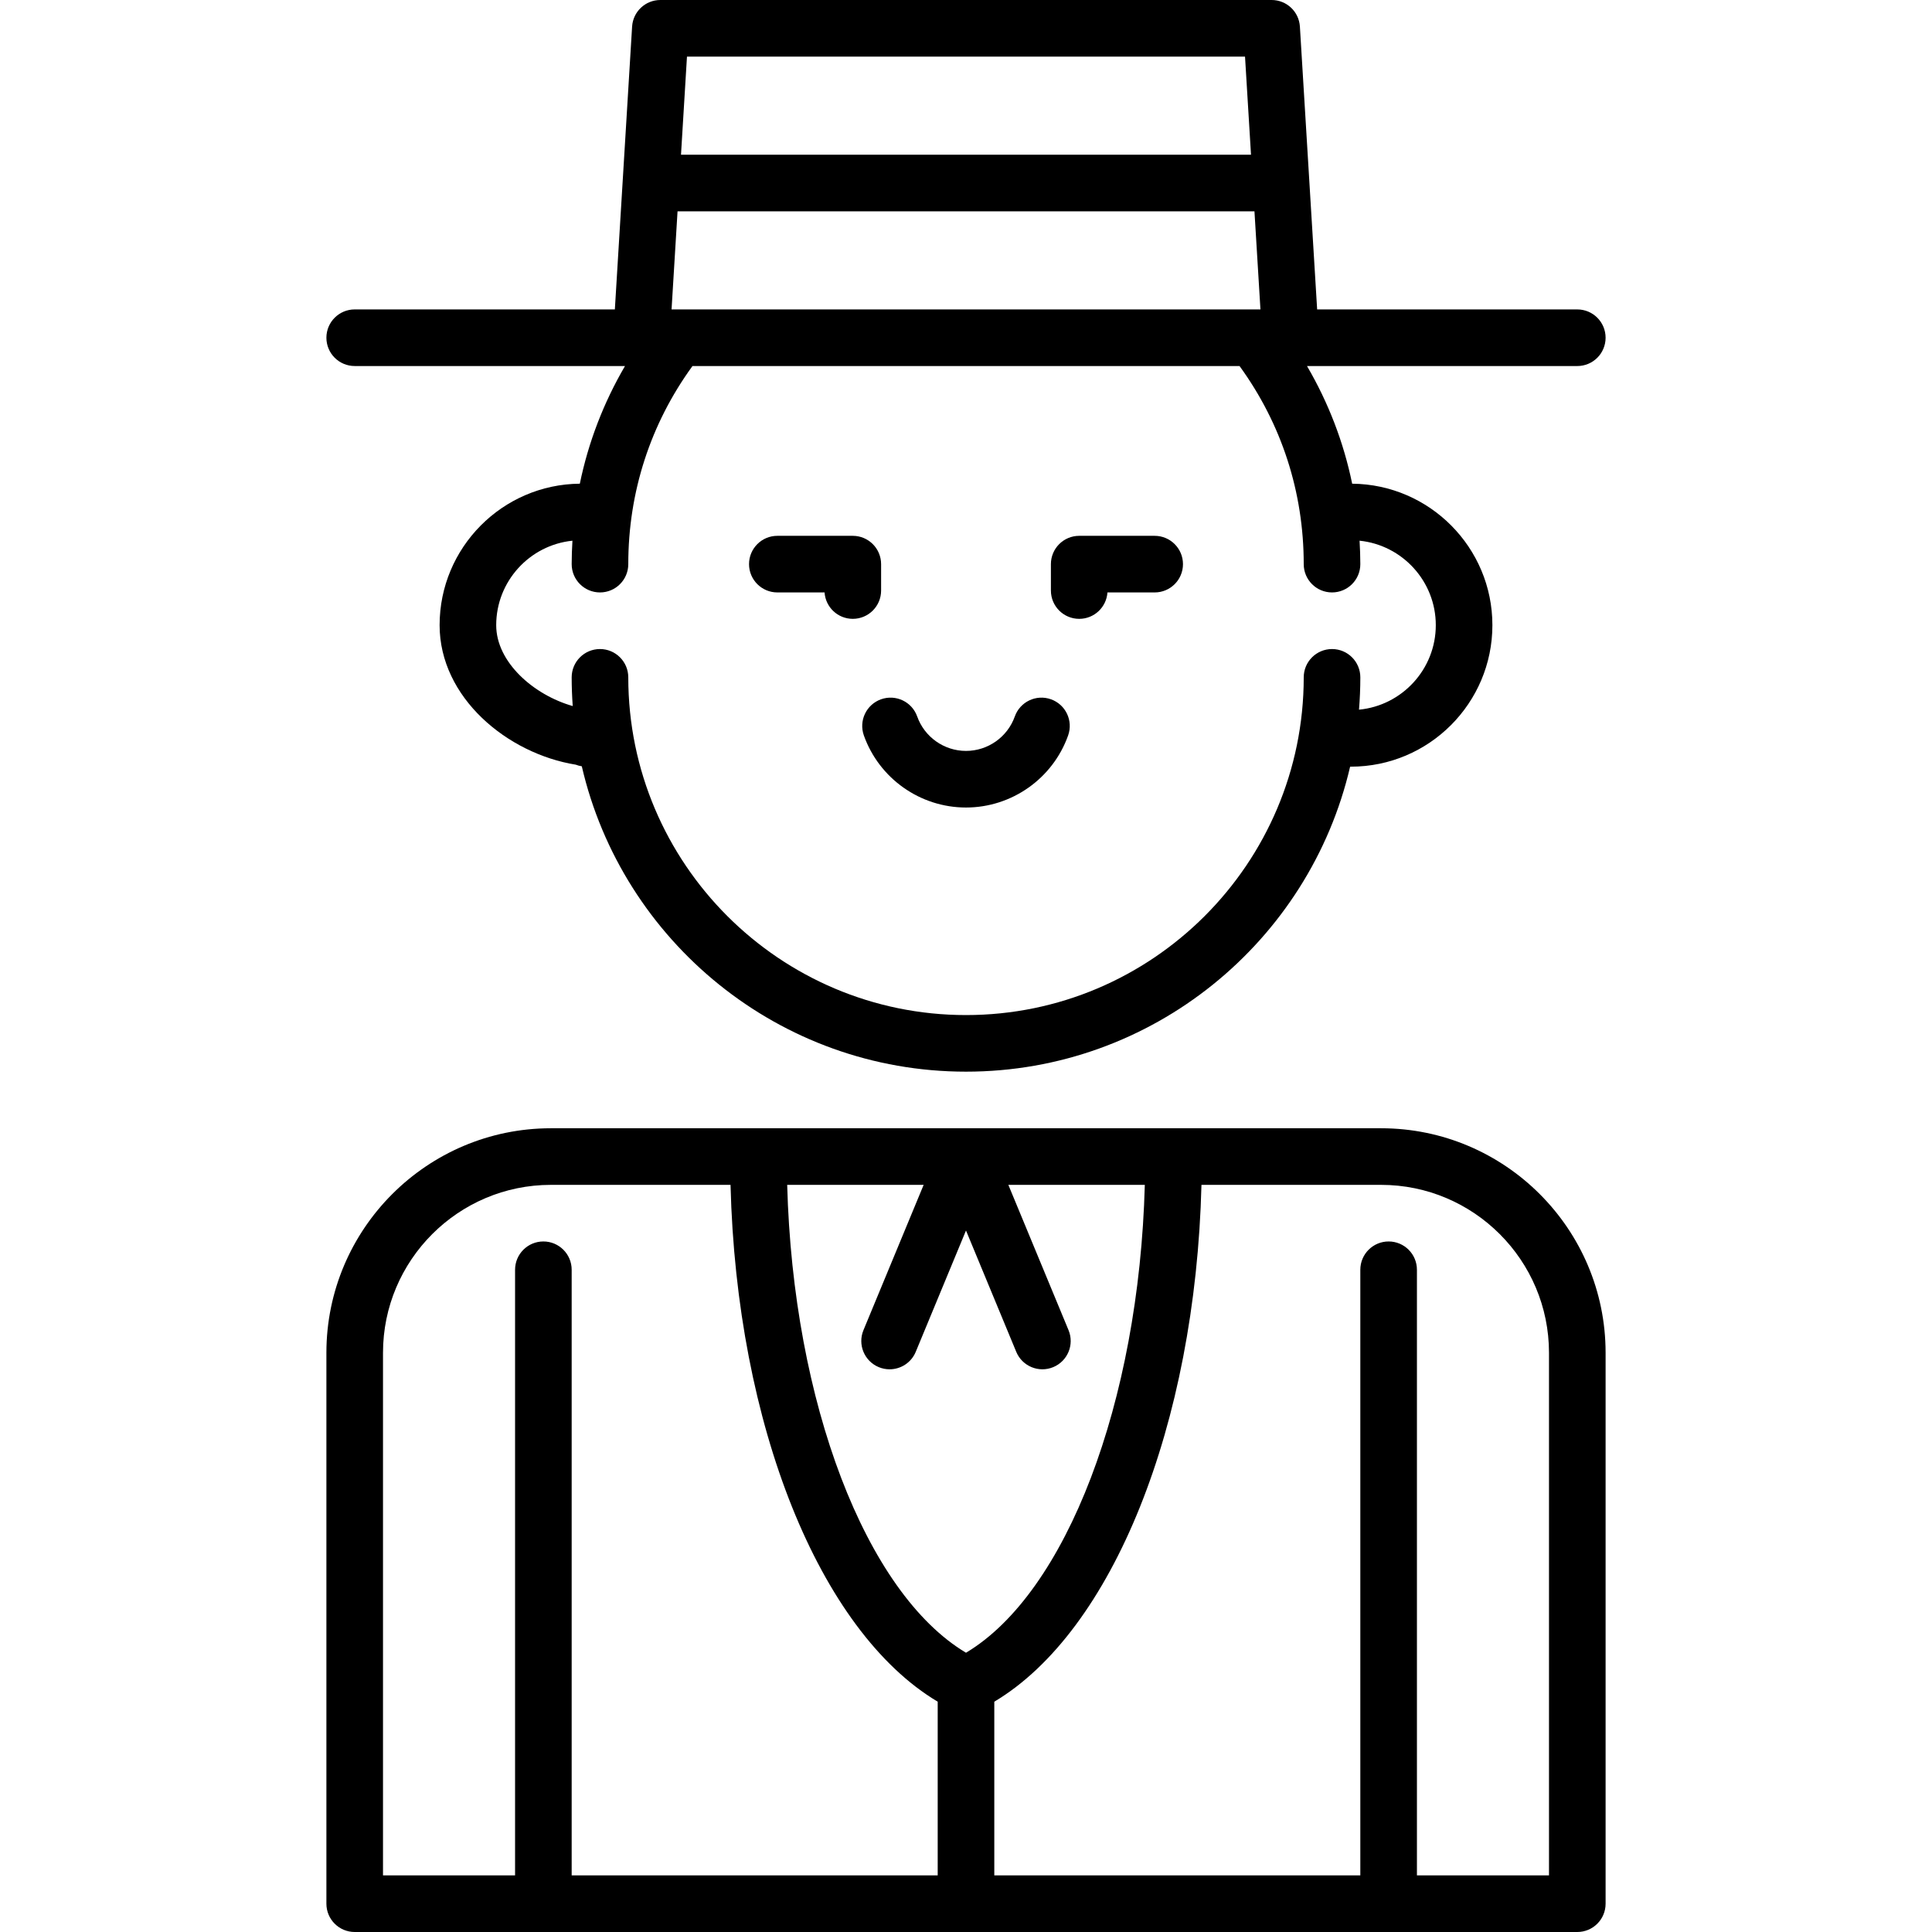
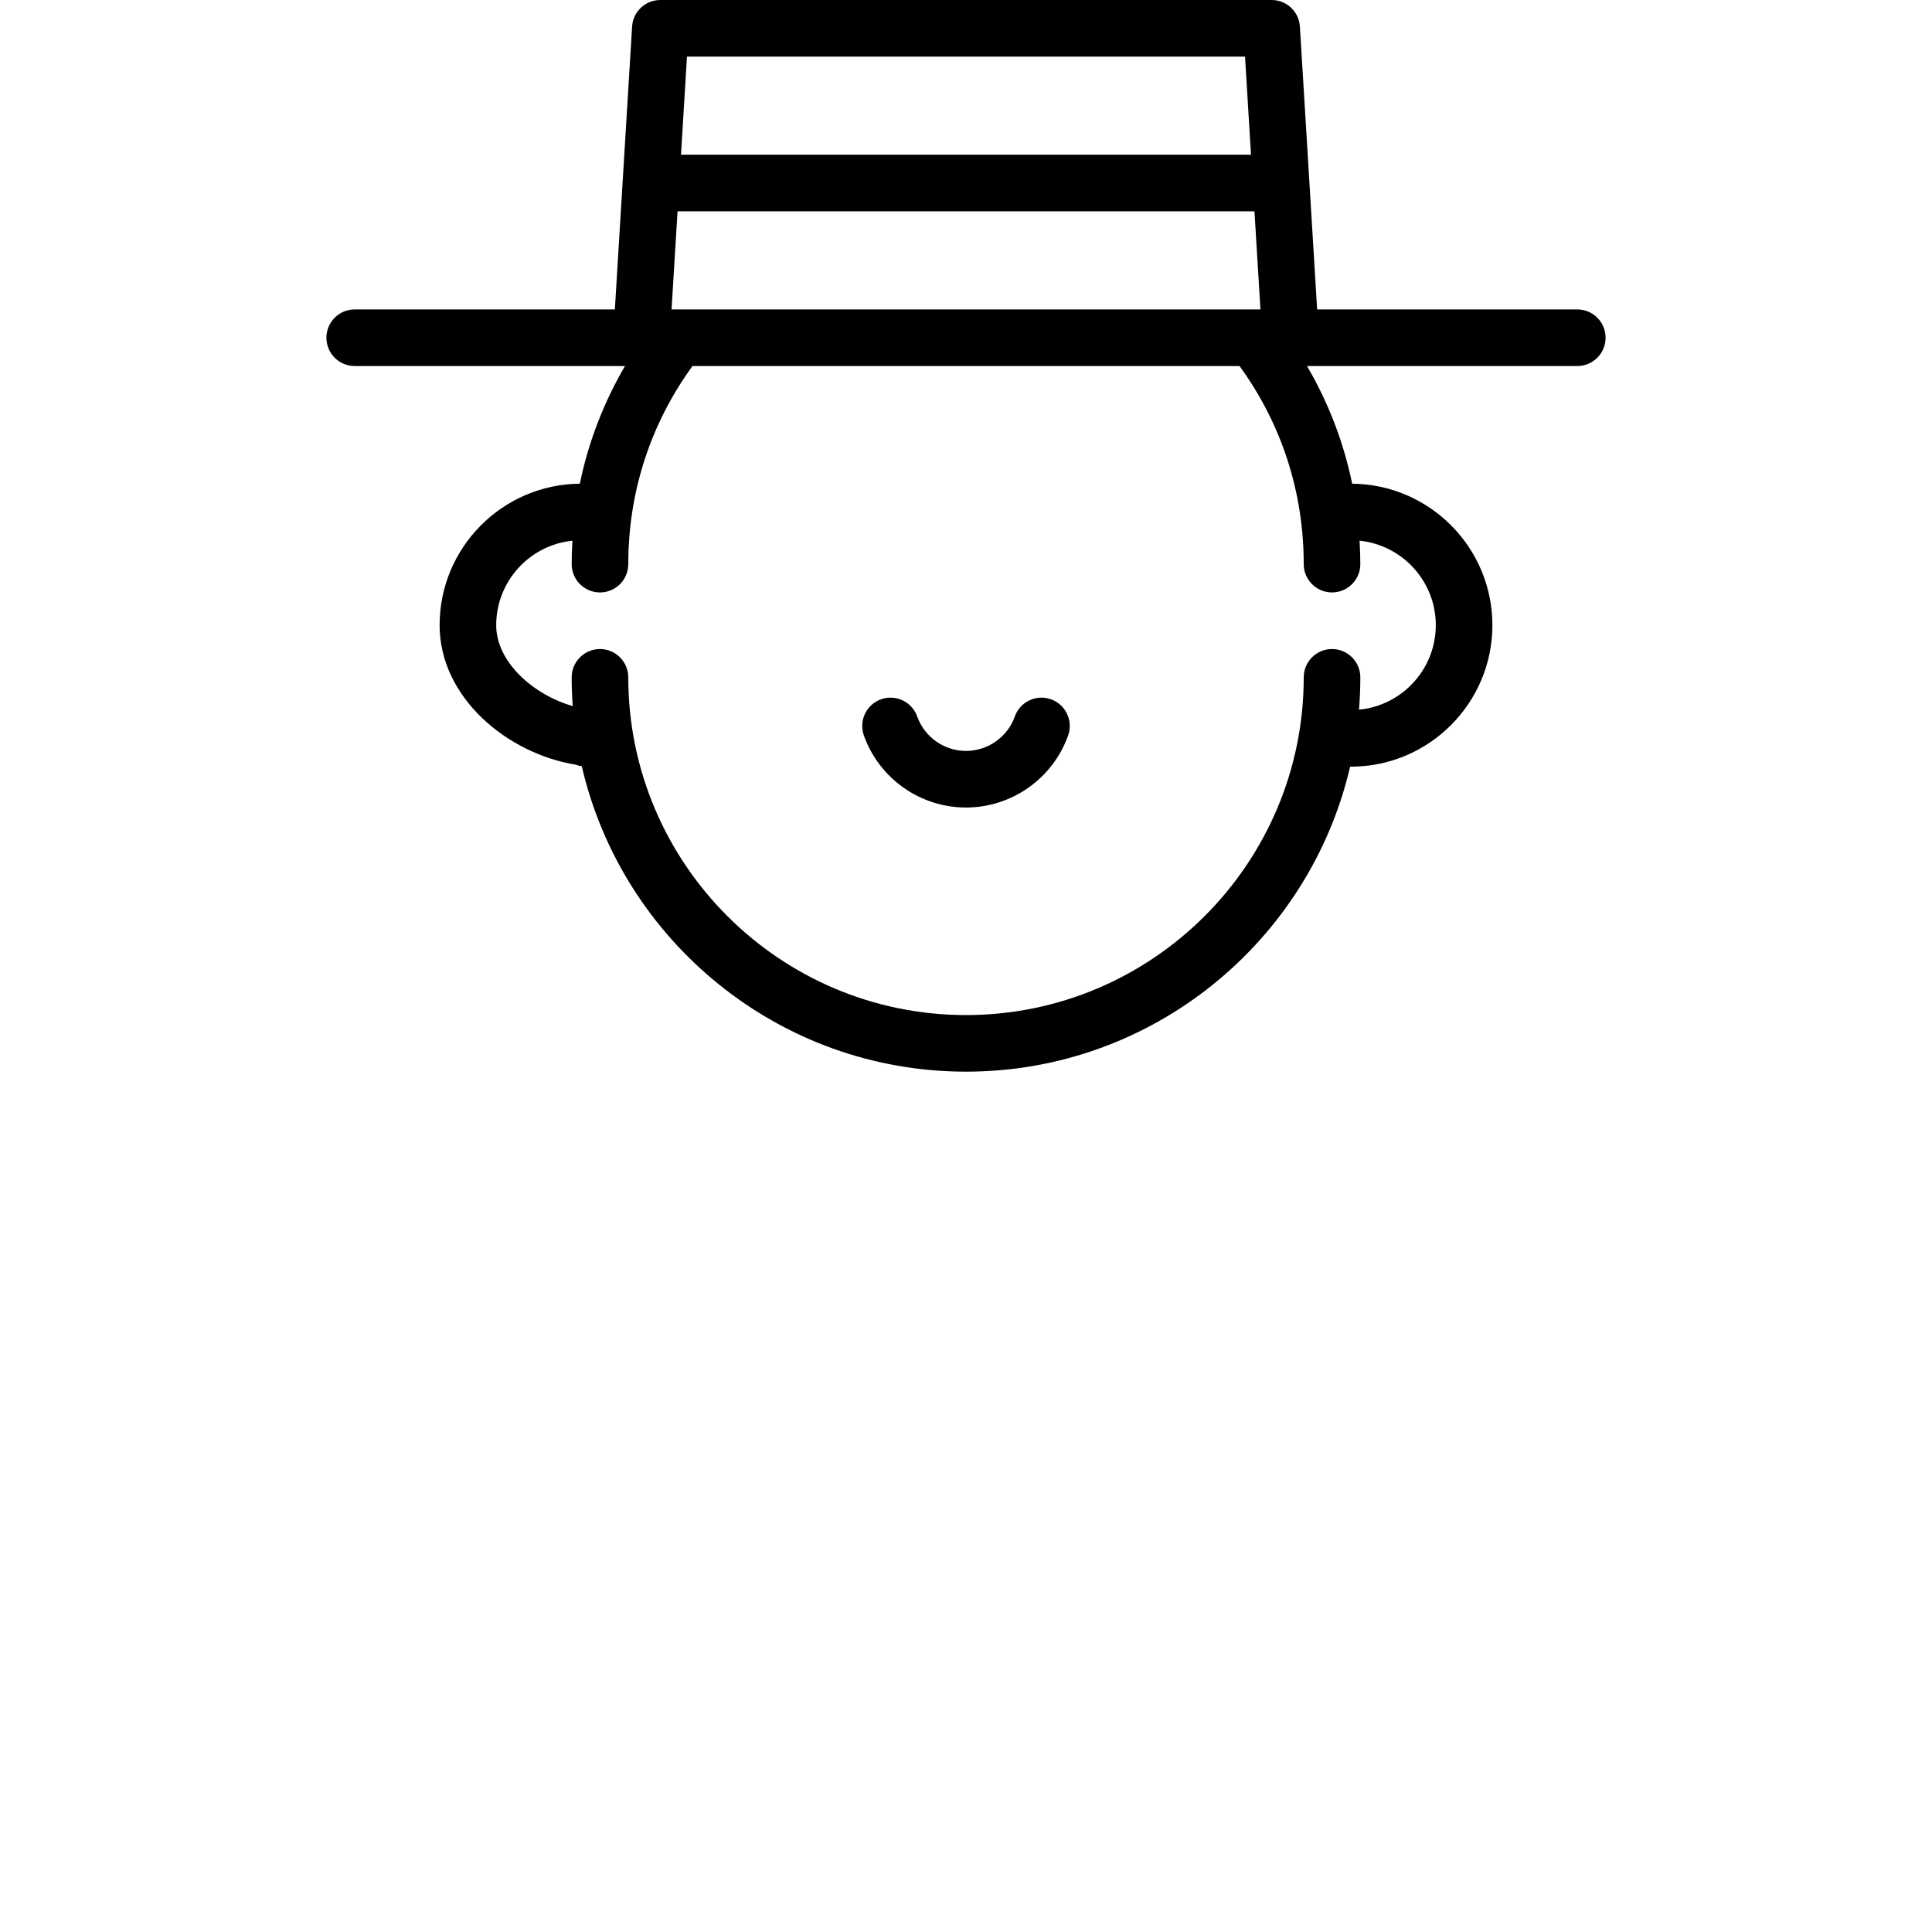
<svg xmlns="http://www.w3.org/2000/svg" version="1.1" id="Capa_1" x="0px" y="0px" viewBox="0 0 330.99 330.99" style="enable-background:new 0 0 330.99 330.99;" xml:space="preserve">
  <g>
    <g>
      <path d="M180.049,119.802c-2.524-0.9-5.295,0.421-6.193,2.944c-1.255,3.53-4.615,5.901-8.361,5.901s-7.107-2.371-8.361-5.901    c-0.897-2.523-3.671-3.842-6.193-2.944c-2.523,0.897-3.841,3.669-2.945,6.193c2.626,7.387,9.658,12.349,17.498,12.349    c7.84,0,14.872-4.963,17.497-12.349C183.889,123.471,182.571,120.698,180.049,119.802z" />
    </g>
  </g>
  <g>
    <g>
-       <path d="M146.101,91.798h-12.929c-2.678,0-4.848,2.17-4.848,4.849c0,2.678,2.171,4.848,4.848,4.848h8.092    c0.166,2.527,2.268,4.525,4.838,4.525c2.678,0,4.848-2.17,4.848-4.849v-4.525C150.949,93.968,148.779,91.798,146.101,91.798z" />
-     </g>
+       </g>
  </g>
  <g>
    <g>
-       <path d="M197.818,91.798h-12.929c-2.678,0-4.849,2.17-4.849,4.849v4.525c0,2.678,2.17,4.849,4.849,4.849    c2.569,0,4.672-1.998,4.837-4.525h8.092c2.678,0,4.849-2.17,4.849-4.848C202.667,93.968,200.496,91.798,197.818,91.798z" />
-     </g>
+       </g>
  </g>
  <g>
    <g>
-       <path d="M236.606,193.293H94.384c-21.21,0-38.465,17.255-38.465,38.465v94.384c0,2.678,2.171,4.848,4.849,4.848h209.455    c2.678,0,4.848-2.17,4.848-4.848v-94.384C275.071,210.548,257.816,193.293,236.606,193.293z M160.646,321.293H97.939V217.535    c0-2.678-2.171-4.848-4.849-4.848c-2.678,0-4.848,2.17-4.848,4.848v103.758H65.616v-89.535c0-15.862,12.905-28.768,28.768-28.768    h30.77c1.038,41.131,15.212,76.448,35.492,88.544V321.293z M134.861,202.99h23.378l-10.312,24.894    c-1.025,2.474,0.15,5.31,2.624,6.335c0.606,0.252,1.235,0.37,1.853,0.37c1.903,0,3.708-1.127,4.481-2.994l8.609-20.784    l8.609,20.783c1.025,2.474,3.86,3.649,6.335,2.624c2.474-1.025,3.649-3.861,2.624-6.335l-10.311-24.893h23.378    c-1.002,37.277-13.458,69.906-30.634,80.156C148.319,272.896,135.863,240.267,134.861,202.99z M265.374,321.293h-22.626V217.535    c0-2.678-2.17-4.848-4.849-4.848s-4.849,2.17-4.849,4.848v103.758h-62.707v-29.759c20.281-12.096,34.454-47.414,35.492-88.544    h30.77c15.862,0,28.768,12.905,28.768,28.768V321.293z" />
-     </g>
+       </g>
  </g>
  <g>
    <g>
      <path d="M270.222,53.011h-44.569l-2.955-48.456C222.542,1.995,220.422,0,217.859,0H113.131c-2.563,0-4.684,1.995-4.839,4.554    l-2.954,48.456h-44.57c-2.678,0-4.849,2.17-4.849,4.849s2.171,4.849,4.849,4.849h46.307c-3.673,6.284-6.278,13.059-7.738,20.157    c-13.267,0.119-24.023,10.943-24.023,24.237c0,12.408,11.601,22.011,23.329,23.903c0.327,0.129,0.673,0.22,1.03,0.276    c6.928,29.935,33.811,52.316,65.822,52.316c31.988,0,58.855-22.349,65.807-52.252h0.133c13.368,0,24.242-10.875,24.242-24.242    c0-13.294-10.757-24.118-24.023-24.237c-1.46-7.098-4.065-13.873-7.738-20.157h46.307c2.678,0,4.848-2.17,4.848-4.848    C275.071,55.181,272.901,53.011,270.222,53.011z M117.693,9.697h95.604l1.025,16.808h-97.653L117.693,9.697z M116.077,36.202    h98.836l1.025,16.808H115.052L116.077,36.202z M228.202,101.495c2.678,0,4.848-2.17,4.848-4.848c0-1.347-0.052-2.683-0.129-4.015    c7.324,0.747,13.059,6.951,13.059,14.47c0,7.552-5.786,13.776-13.157,14.478c0.149-1.827,0.228-3.673,0.228-5.538    c0-2.678-2.17-4.849-4.848-4.849c-2.678,0-4.849,2.17-4.849,4.849c0,31.904-25.955,57.859-57.859,57.859    s-57.859-25.955-57.859-57.859c0-2.678-2.171-4.849-4.848-4.849c-2.678,0-4.849,2.17-4.849,4.849c0,1.654,0.063,3.294,0.18,4.918    c-6.692-1.901-13.11-7.51-13.11-13.857c0-7.518,5.734-13.723,13.059-14.47c-0.077,1.332-0.129,2.669-0.129,4.015    c0,2.678,2.171,4.848,4.849,4.848c2.678,0,4.848-2.17,4.848-4.848c0-12.351,3.796-24.034,10.998-33.939h93.722    c7.201,9.905,10.997,21.589,10.997,33.939C223.354,99.325,225.524,101.495,228.202,101.495z" />
    </g>
  </g>
  <g>
</g>
  <g>
</g>
  <g>
</g>
  <g>
</g>
  <g>
</g>
  <g>
</g>
  <g>
</g>
  <g>
</g>
  <g>
</g>
  <g>
</g>
  <g>
</g>
  <g>
</g>
  <g>
</g>
  <g>
</g>
  <g>
</g>
</svg>